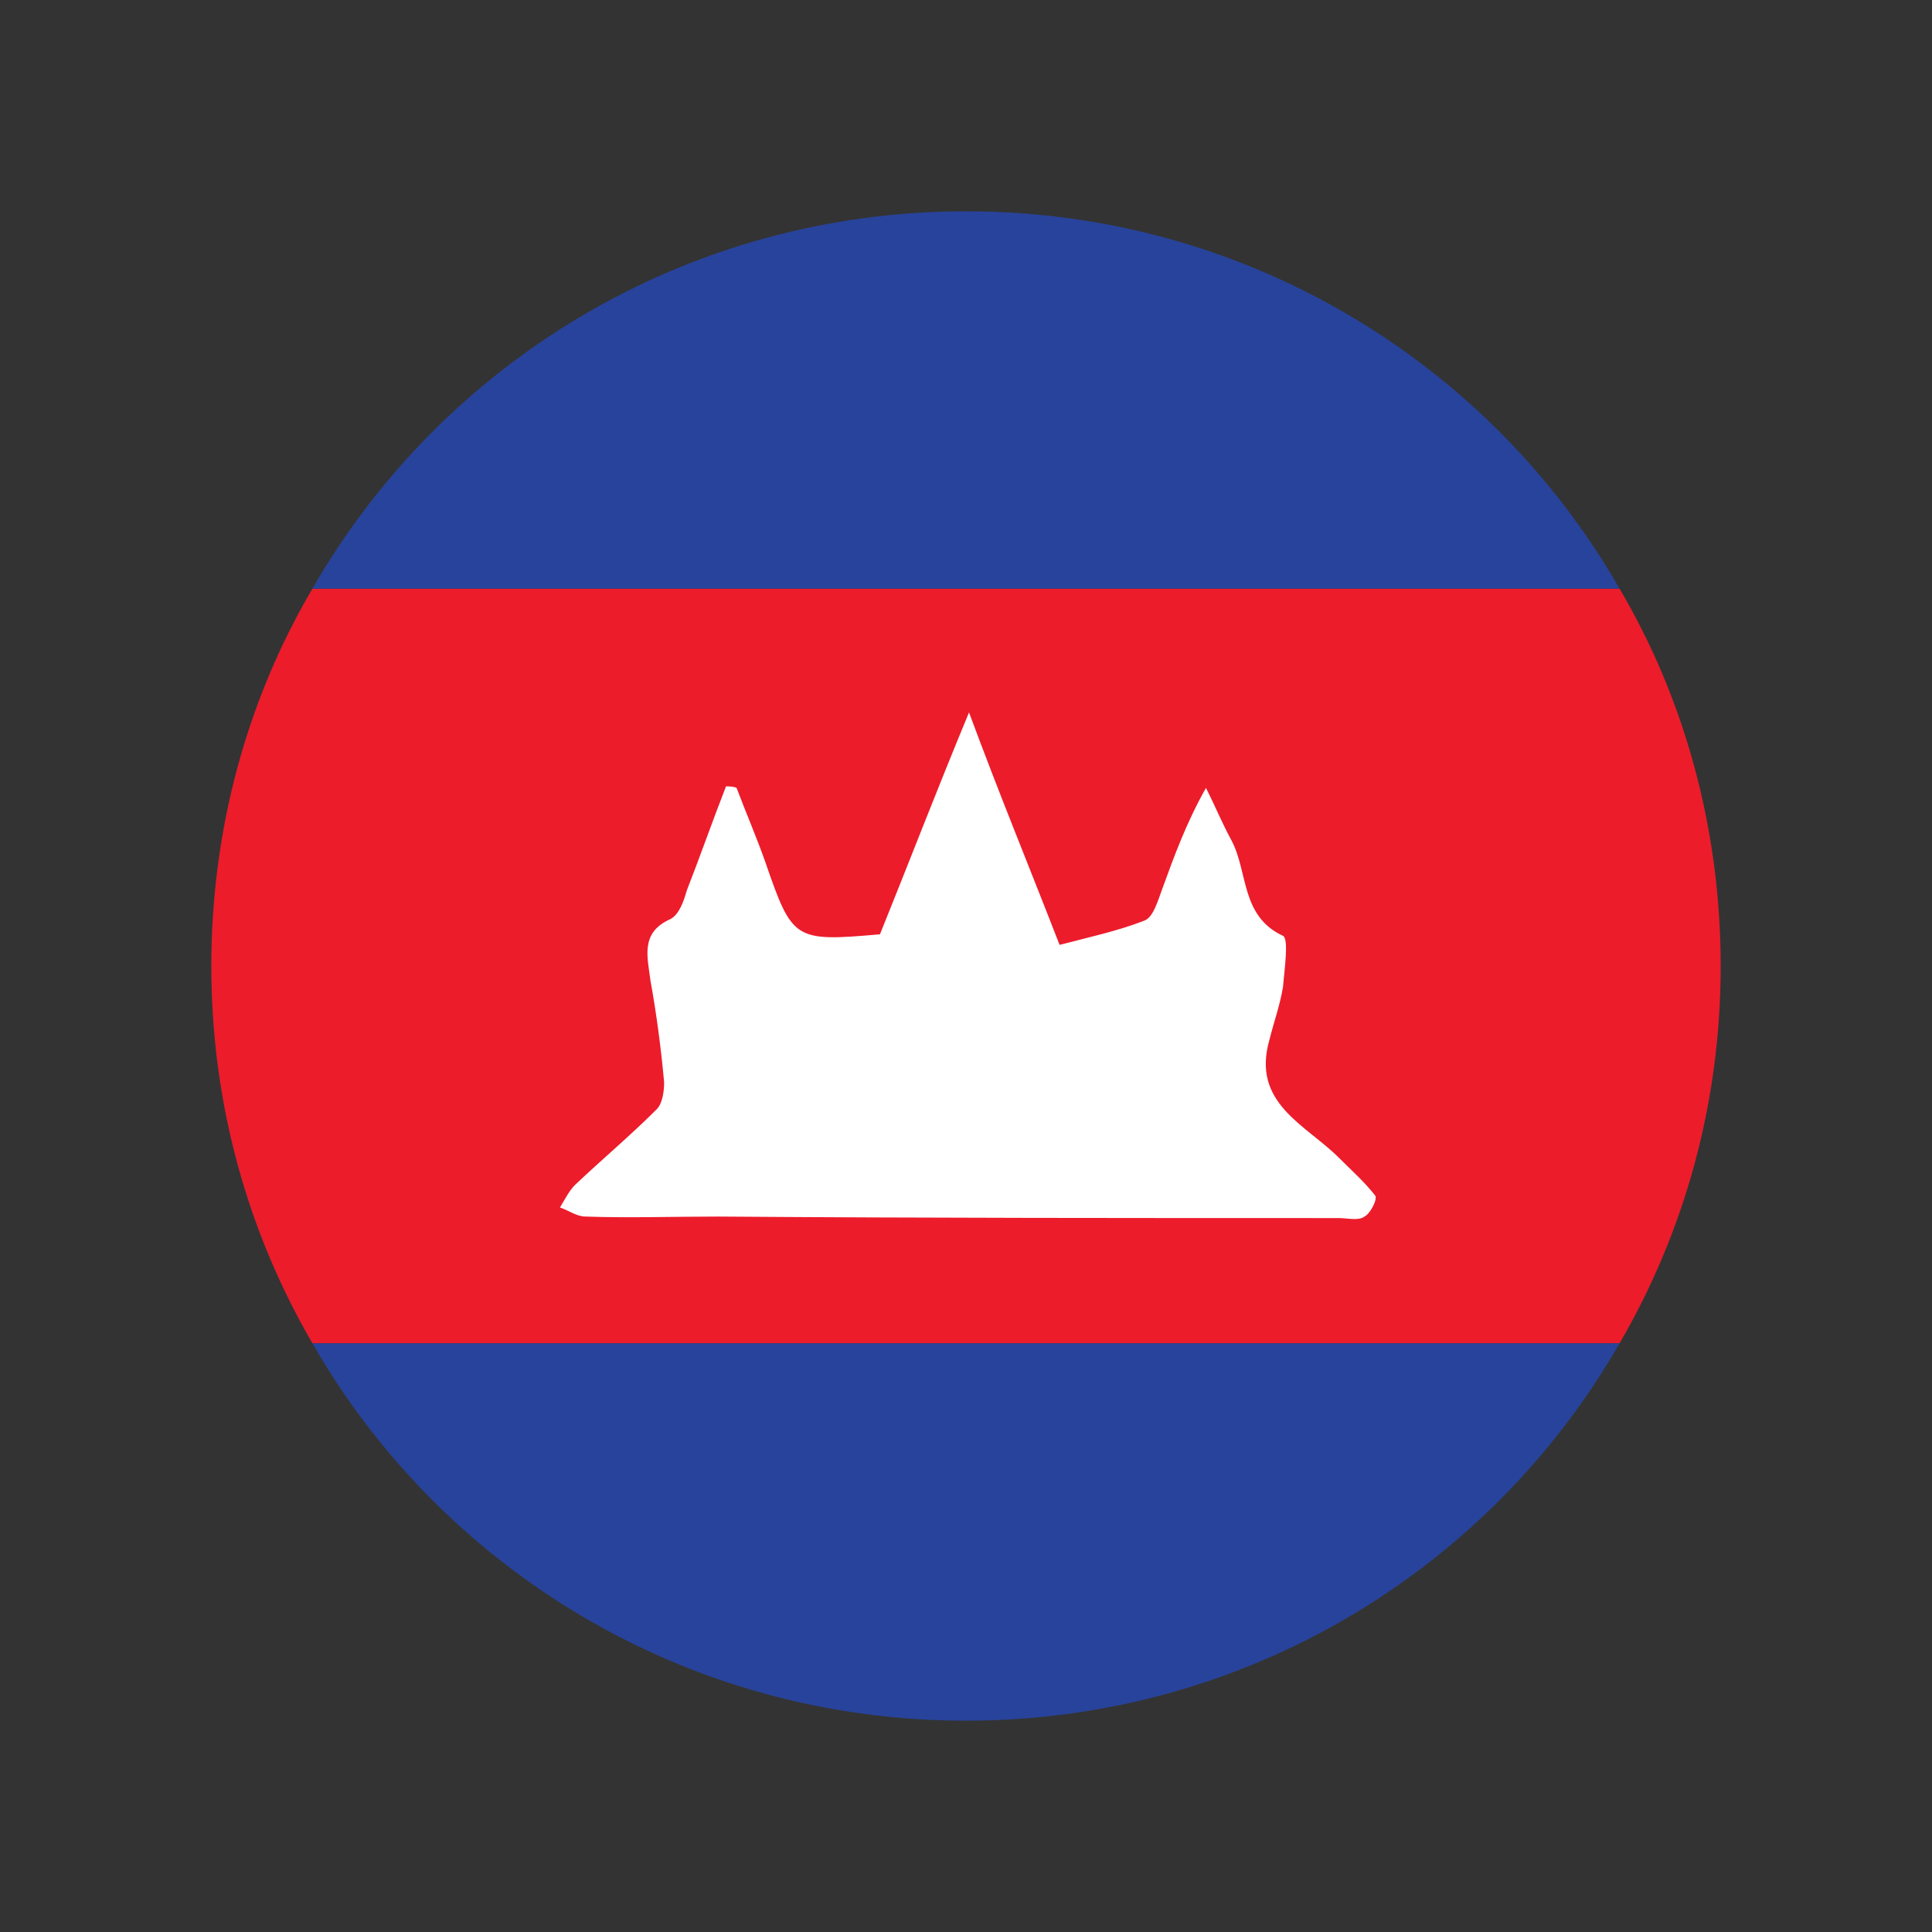
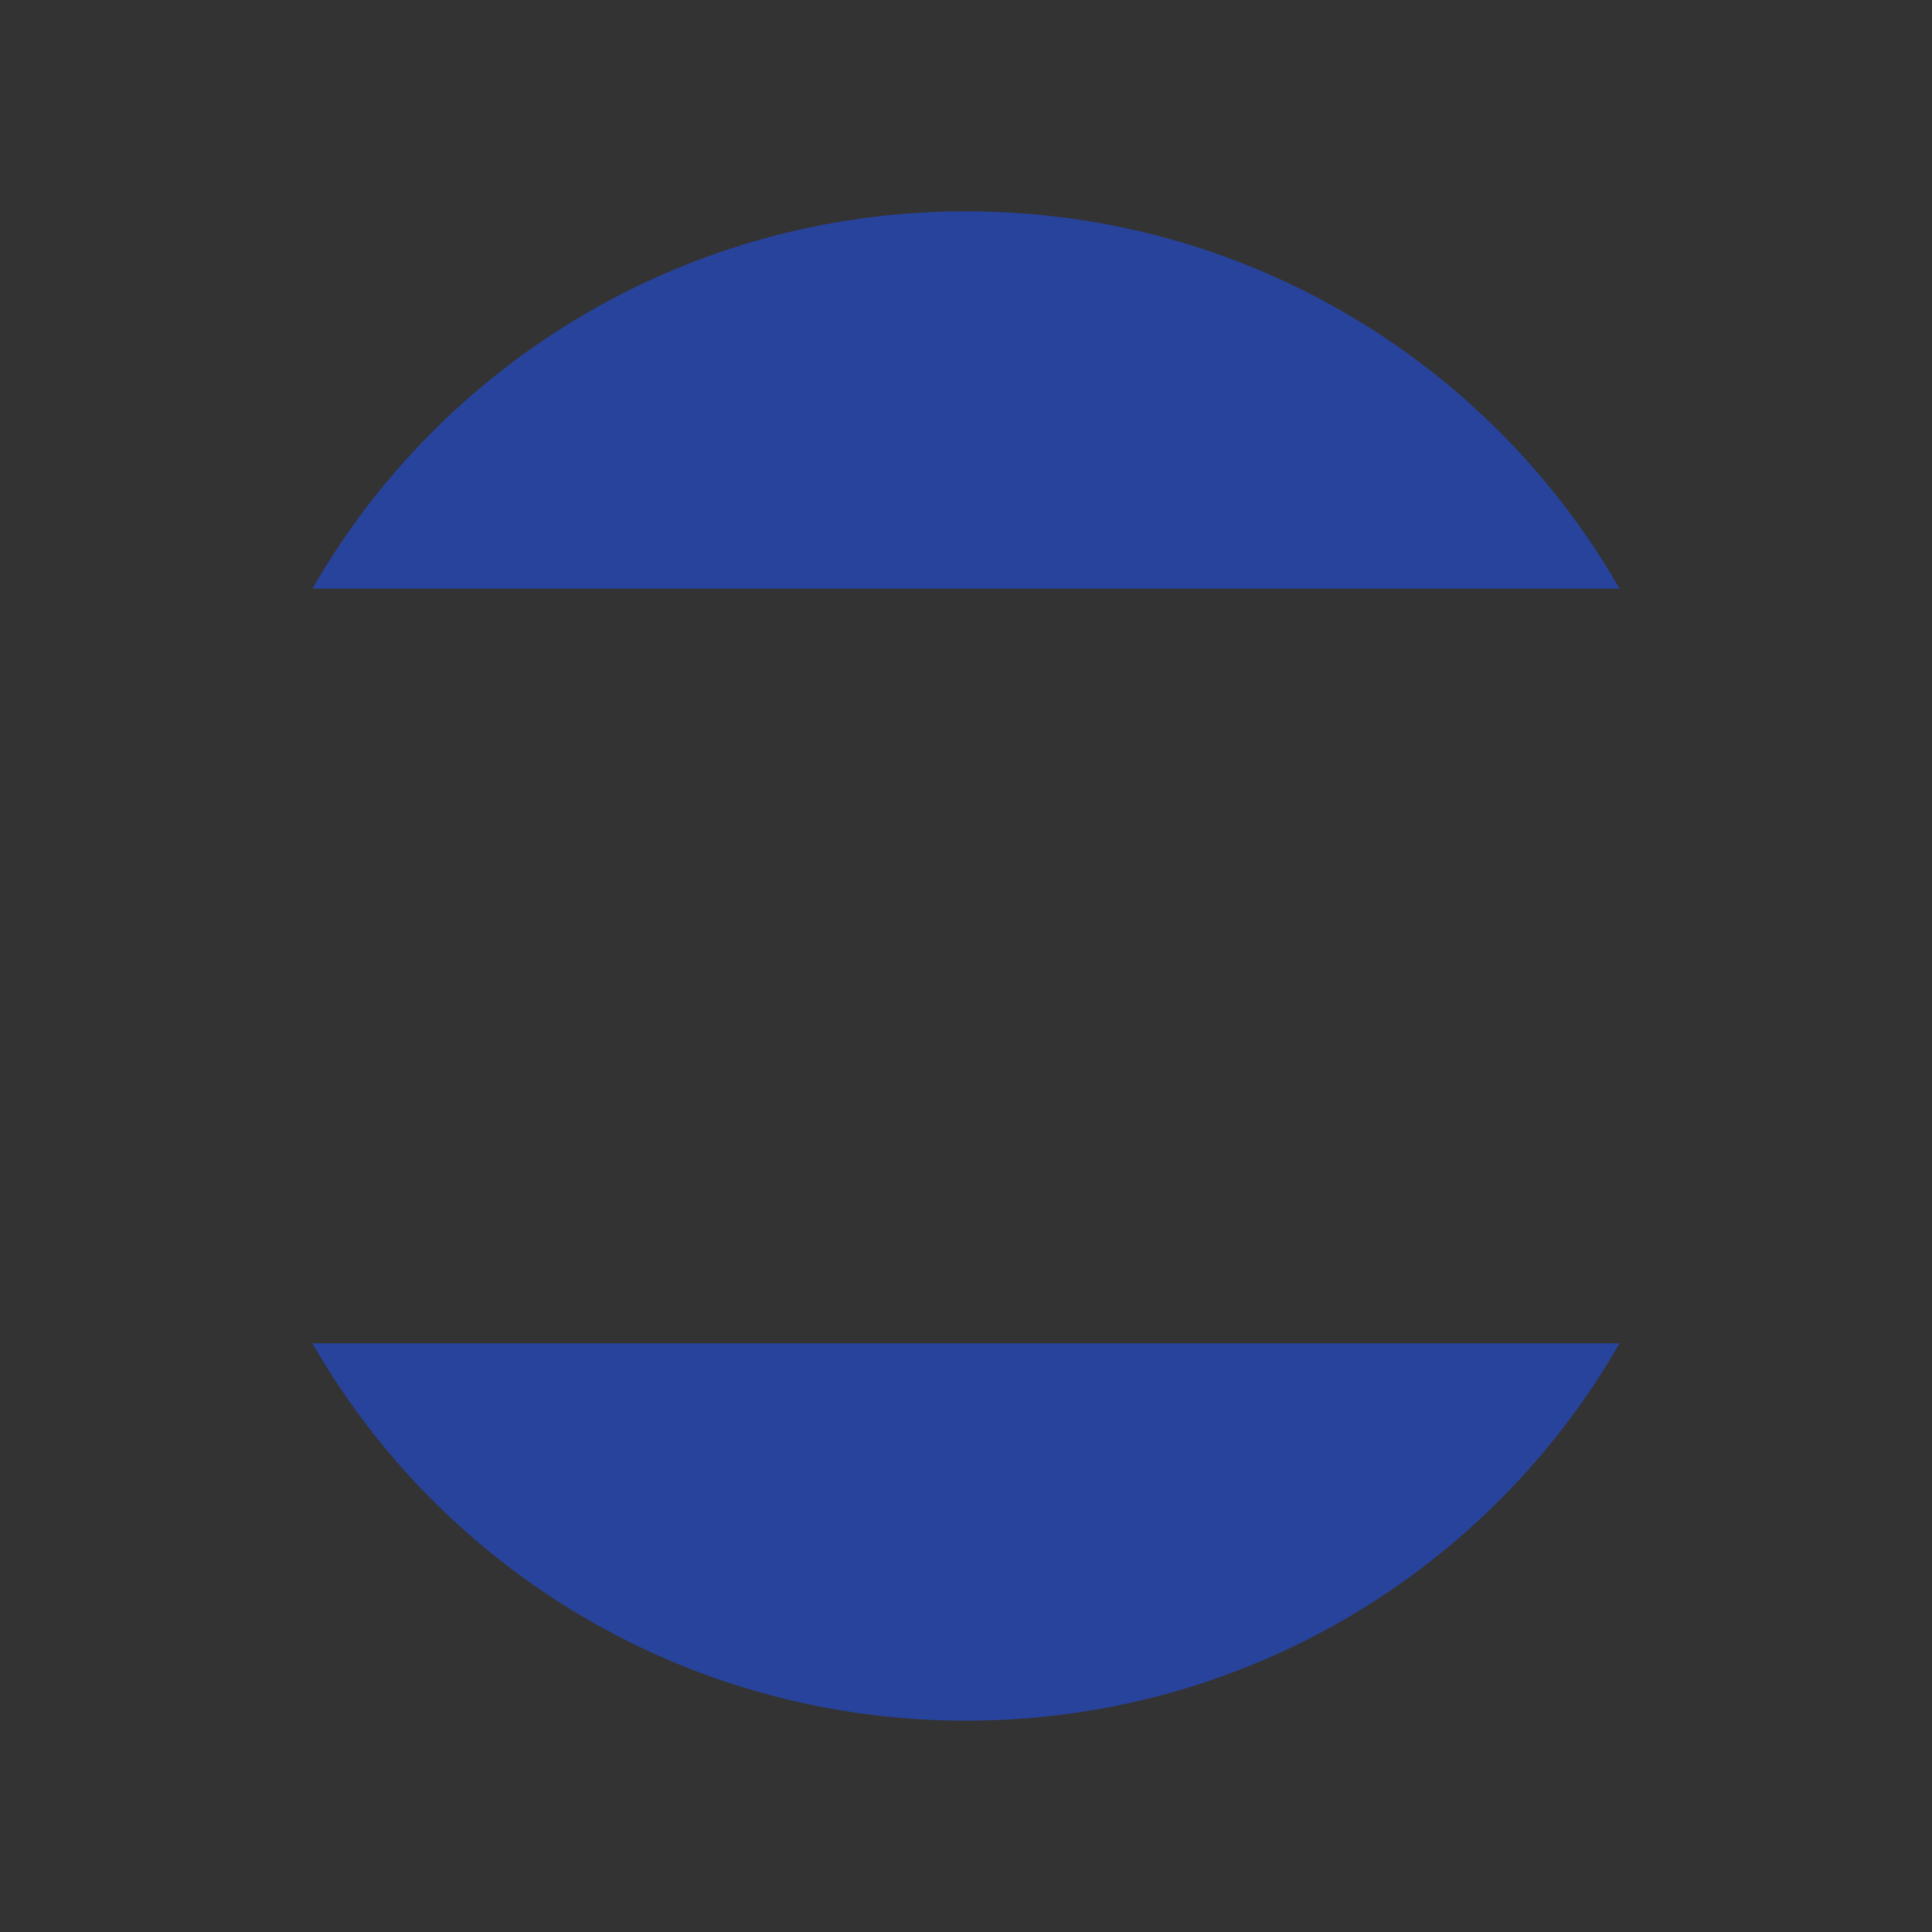
<svg xmlns="http://www.w3.org/2000/svg" id="Layer_1" style="enable-background:new 0 0 128 128;" version="1.1" viewBox="0 0 128 128" xml:space="preserve">
  <rect x="0" y="0" width="128" height="128" fill="#333333" stroke="none" />
  <style type="text/css">
	.st0{fill:#231F20;}
	.st1{fill:#E61E25;}
	.st2{fill:#089949;}
	.st3{fill:#FFFFFF;}
	.st4{fill:#D81F26;}
	.st5{fill:#233E93;}
	.st6{fill:#F16522;}
	.st7{fill:#0398C3;}
	.st8{fill:#DE1E39;}
	.st9{fill:#00AD65;}
	.st10{fill:#FFFFFB;}
	.st11{fill:#CE2031;}
	.st12{fill:#A81D44;}
	.st13{fill:#008757;}
	.st14{fill:#ED3342;}
	.st15{fill:#F8EC3B;}
	.st16{fill:#F37C20;}
	.st17{fill:#F1E923;}
	.st18{fill:#020202;}
	.st19{fill:#E32A27;}
	.st20{fill:#EC1C2B;}
	.st21{fill:#28439B;}
	.st22{fill:#E32B25;}
	.st23{fill:#FDDB00;}
	.st24{fill:#E71D2E;}
	.st25{fill:#0D8943;}
	.st26{fill:#F58722;}
	.st27{fill:#333493;}
	.st28{fill:#D52028;}
	.st29{fill:#2B4A9E;}
	.st30{fill:#1D9E49;}
	.st31{fill:#DB1F26;}
	.st32{fill:#DD1F28;}
	.st33{fill:#35469C;}
	.st34{fill:#ED2424;}
	.st35{fill:#018B45;}
	.st36{fill:#DD1F26;}
	.st37{fill:#0A9D49;}
	.st38{fill:#E81E25;}
	.st39{fill:#293580;}
	.st40{fill:#D91F26;}
	.st41{fill:#EC1C25;}
	.st42{fill:#27B36D;}
	.st43{fill:#FBDF00;}
	.st44{fill:#3EB44A;}
	.st45{fill:#ED2E33;}
	.st46{fill:#DF252F;}
	.st47{fill:#2F4C9F;}
	.st48{fill:#F6CD0F;}
	.st49{fill:#DC1F28;}
	.st50{fill:#117F40;}
	.st51{fill:#E13131;}
	.st52{fill:#2B2D7E;}
	.st53{fill:#FCD900;}
	.st54{fill:#038A45;}
	.st55{fill:#EC2025;}
	.st56{fill:#EC1C2A;}
	.st57{fill:#2651A3;}
	.st58{fill:#0D804B;}
	.st59{fill:#354EA0;}
	.st60{fill:none;}
	.st61{fill:#DF1F2A;}
	.st62{fill:#FFFFFA;}
	.st63{fill:#F9D10B;}
	.st64{fill:#DF1F26;}
	.st65{fill:#009651;}
</style>
  <g>
    <g>
-       <path class="st20" d="M114,64c0,9.1-2.4,17.6-6.7,25H20.7C16.4,81.6,14,73.1,14,64s2.4-17.7,6.7-25h86.6    C111.6,46.3,114,54.9,114,64z" />
      <path class="st21" d="M107.3,39H20.7C29.3,24,45.5,14,64,14C82.5,14,98.7,24,107.3,39z" />
      <path class="st21" d="M107.3,89c-8.6,15-24.8,25-43.3,25c-18.5,0-34.7-10-43.3-25H107.3z" />
    </g>
-     <path class="st3" d="M70.2,62.6c1.9-0.5,3.8-0.9,5.6-1.6c0.6-0.2,0.9-1.3,1.2-2.1c0.8-2.2,1.6-4.4,2.9-6.7c0.6,1.2,1.1,2.4,1.7,3.5   c1.1,2.1,0.6,5,3.4,6.3c0.4,0.2,0.1,2.2,0,3.4c-0.2,1.2-0.6,2.3-0.9,3.5c-1.2,4.2,2.4,5.6,4.6,7.8c0.8,0.8,1.7,1.6,2.4,2.5   c0.2,0.2-0.3,1.2-0.7,1.4c-0.4,0.3-1.1,0.1-1.7,0.1c-13.7,0-27.4,0-41.1-0.1c-2.9,0-5.9,0.1-8.8,0c-0.6,0-1.1-0.4-1.7-0.6   c0.3-0.5,0.6-1.1,1-1.5c1.8-1.7,3.7-3.3,5.4-5c0.4-0.4,0.5-1.2,0.5-1.8c-0.2-2.2-0.5-4.5-0.9-6.7c-0.2-1.6-0.7-3.2,1.3-4.1   c0.6-0.3,0.9-1.2,1.1-1.9c0.9-2.3,1.7-4.6,2.6-6.9c0.2,0,0.5,0,0.7,0.1c0.6,1.6,1.3,3.2,1.9,4.9c1.8,5.2,1.9,5.3,7.6,4.8   c1.9-4.7,3.7-9.4,5.9-14.7C66.2,52.6,68.1,57.2,70.2,62.6z" />
  </g>
</svg>